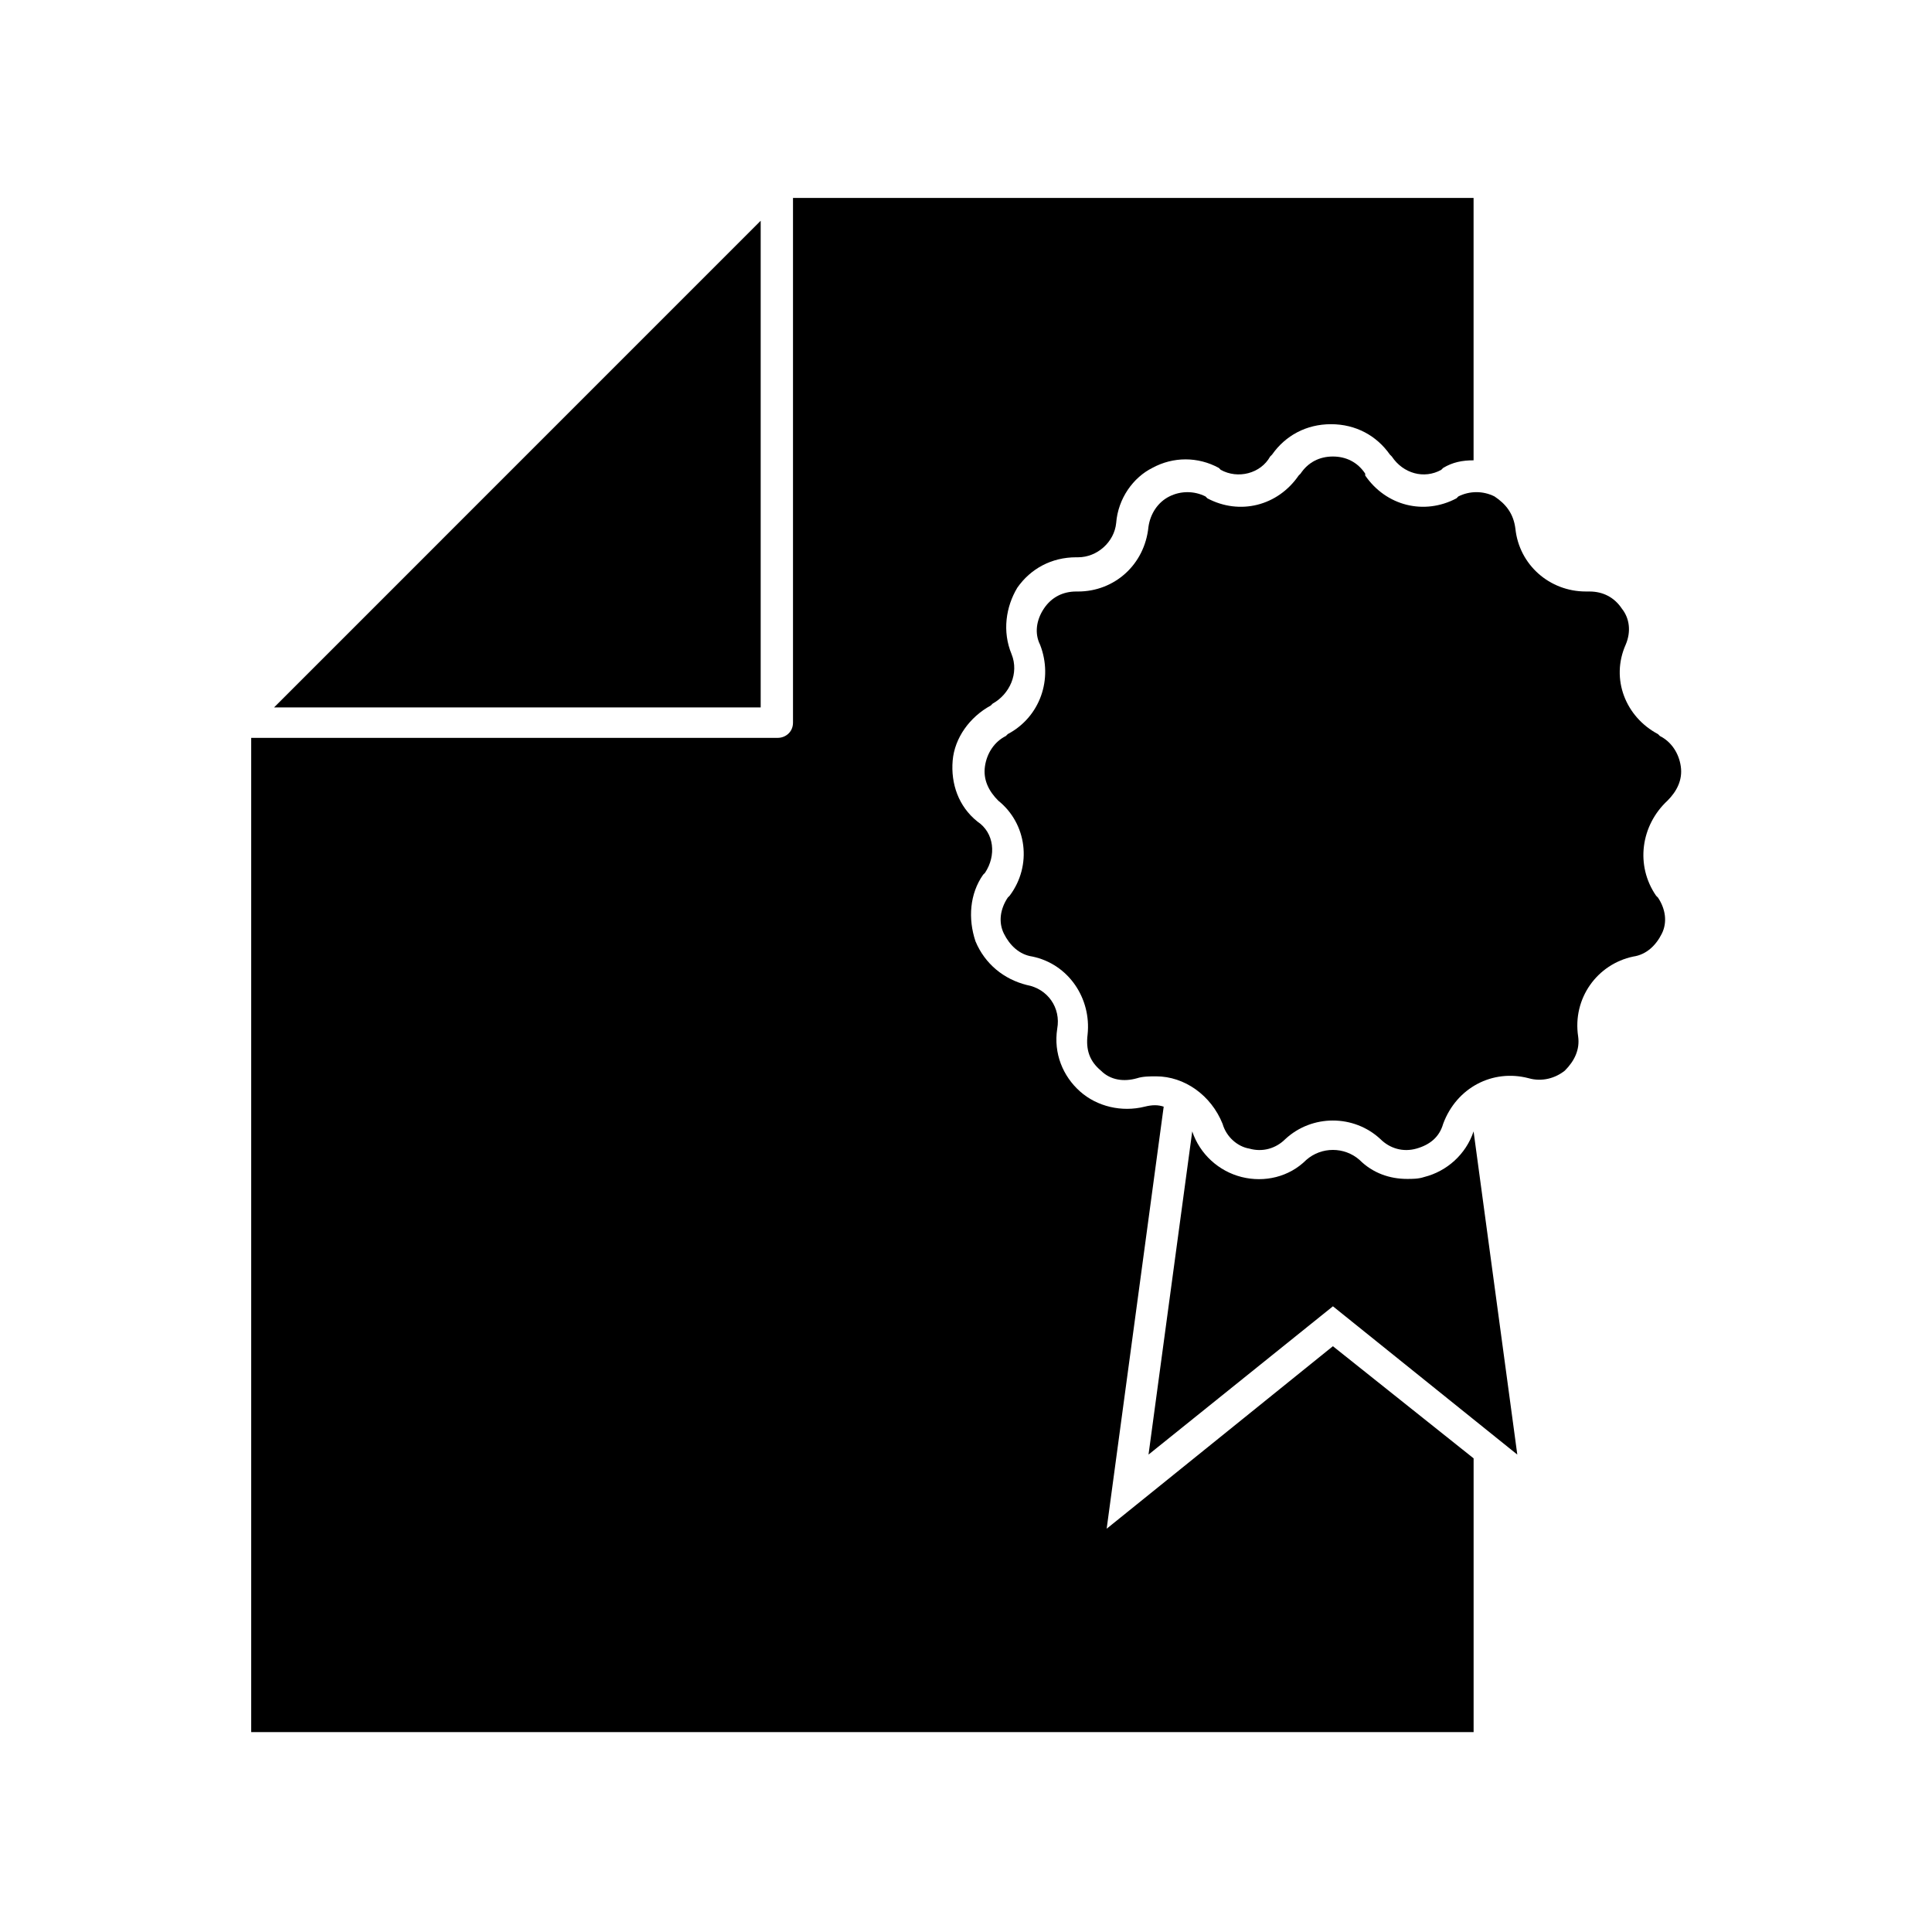
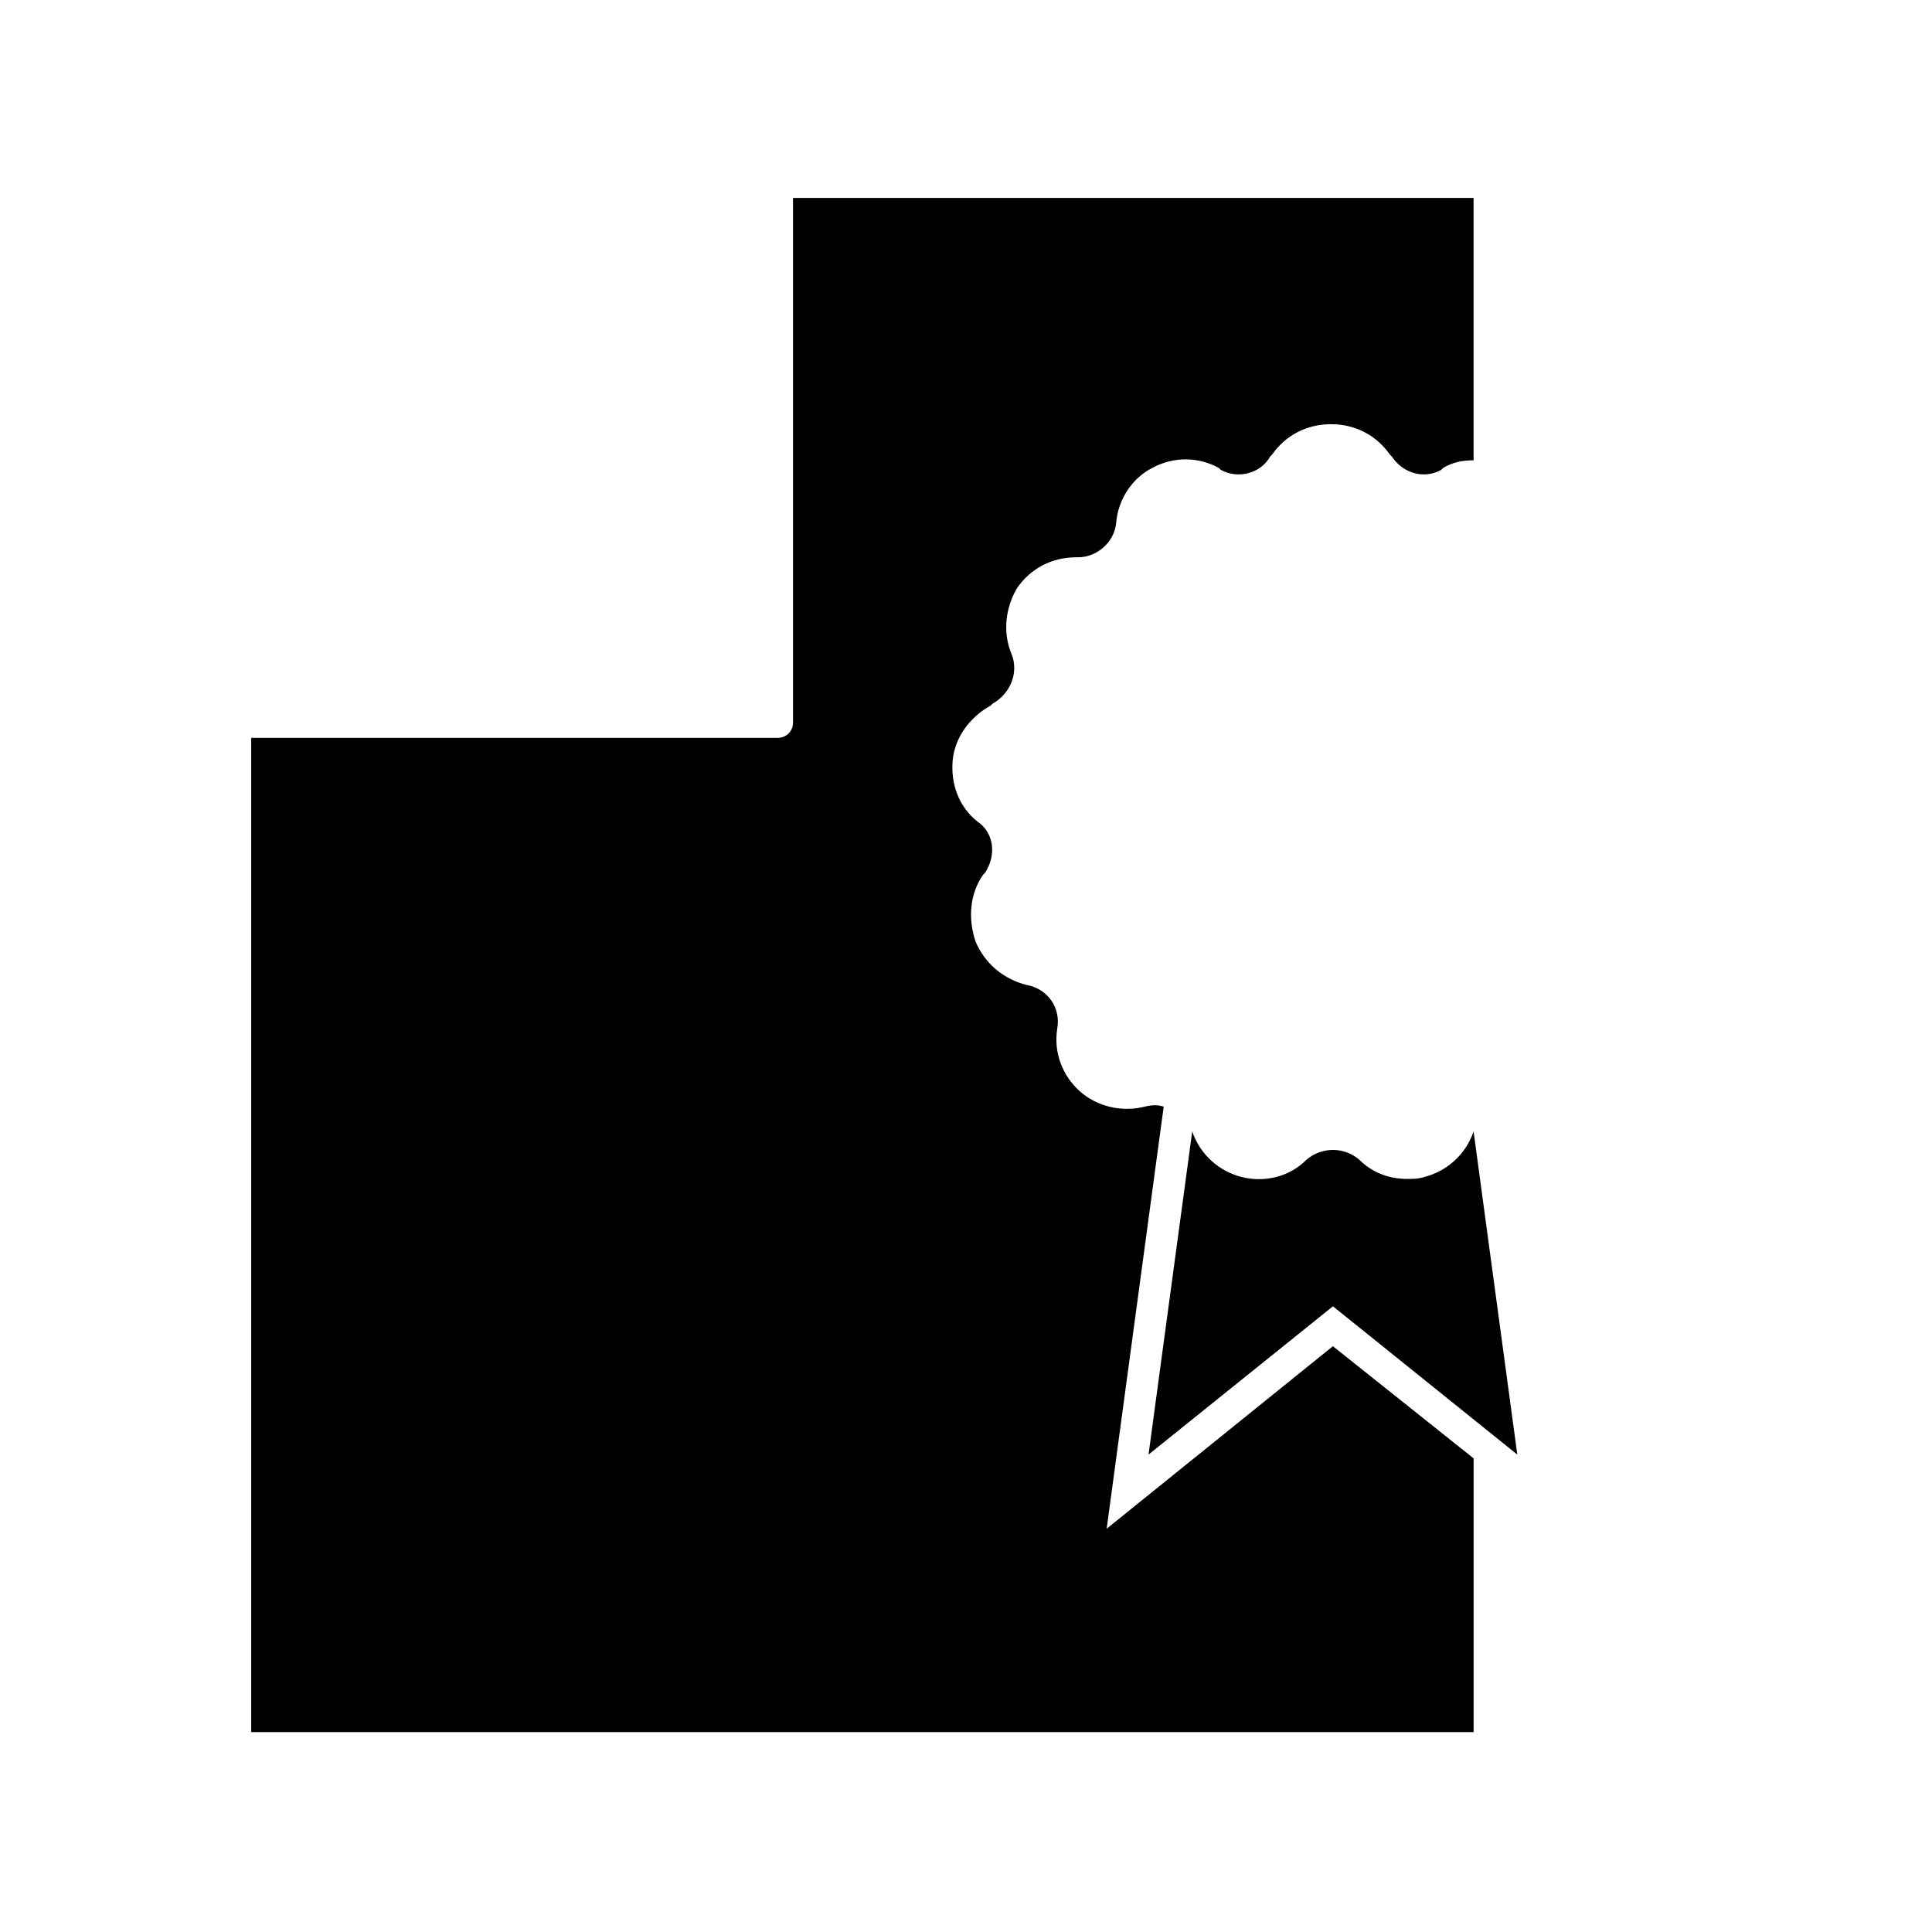
<svg xmlns="http://www.w3.org/2000/svg" fill="#000000" width="800px" height="800px" version="1.1" viewBox="144 144 512 512">
  <g>
    <path d="m497.23 500.76-59.953 48.367 15.113-111.85c-1.512-0.504-3.023-0.504-5.039 0-6.047 1.512-12.594 0-17.129-4.031-4.535-4.031-7.055-10.078-6.047-16.625 1.008-5.543-2.519-10.578-8.062-11.586-6.047-1.512-11.082-5.543-13.602-11.586-2.016-6.047-1.512-12.594 2.016-17.633l0.504-0.504c3.023-4.535 2.519-10.578-2.016-13.602-5.039-4.031-7.055-10.078-6.551-16.121 0.504-6.047 4.535-11.586 10.078-14.609l0.504-0.504c4.535-2.519 7.055-8.062 5.039-13.098-2.519-6.047-1.512-12.594 1.512-17.633 3.527-5.039 9.07-8.062 15.617-8.062h0.504c5.039 0 9.574-4.031 10.078-9.07 0.504-6.551 4.535-12.09 9.574-14.609 5.543-3.023 12.09-3.023 17.633 0l0.504 0.504c4.535 2.519 10.578 1.008 13.098-3.527l0.504-0.504c3.527-5.039 9.07-8.062 15.617-8.062 6.551 0 12.09 3.023 15.617 8.062l0.504 0.504c3.023 4.535 8.566 6.047 13.098 3.527l0.504-0.504c2.519-1.512 5.039-2.016 8.062-2.016v-69.531h-180.36v139.05c0 2.519-2.016 4.031-4.031 4.031h-139.55v263.49h323.95v-72.551z" />
    <path d="m546.1 529.48-11.586-85.648c-2.016 6.047-7.055 10.578-13.098 12.09-1.512 0.504-3.023 0.504-4.535 0.504-4.535 0-9.07-1.512-12.594-5.039-4.031-3.527-10.078-3.527-14.105 0-4.535 4.535-11.082 6.047-17.129 4.535-6.047-1.512-11.082-6.047-13.098-12.09l-11.586 85.648 48.871-39.297z" />
-     <path d="m564.24 300.75c-9.574 0-17.633-7.055-18.641-16.625-0.504-4.031-2.519-6.551-5.543-8.566-3.023-1.512-6.551-1.512-9.574 0l-0.504 0.504c-8.566 4.535-18.641 2.016-24.184-6.047v-0.5c-2.016-3.023-5.039-4.535-8.566-4.535-3.527 0-6.551 1.512-8.566 4.535l-0.504 0.504c-5.543 8.062-15.617 10.578-24.184 6.047l-0.504-0.504c-3.023-1.512-6.551-1.512-9.574 0-3.023 1.512-5.039 4.535-5.543 8.062-1.008 10.078-9.07 17.129-18.641 17.129h-0.504c-3.527 0-6.551 1.512-8.566 4.535-2.016 3.023-2.519 6.551-1.008 9.574 3.527 9.07 0 19.145-8.566 23.68l-0.504 0.504c-3.023 1.512-5.039 4.535-5.543 8.062-0.504 3.527 1.008 6.551 3.527 9.07 7.559 6.047 9.07 17.129 3.023 25.191l-0.504 0.504c-2.016 3.023-2.519 6.551-1.008 9.574 1.512 3.023 4.031 5.543 7.559 6.047 9.574 2.016 15.617 11.082 14.609 20.656-0.504 4.031 0.504 7.055 3.527 9.574 2.519 2.519 6.047 3.023 9.574 2.016 1.512-0.504 3.527-0.504 5.039-0.504 7.559 0 14.609 5.039 17.633 12.594 1.008 3.527 4.031 6.047 7.055 6.551 3.527 1.008 7.055 0 9.574-2.519 7.055-6.551 18.137-6.551 25.191 0 2.519 2.519 6.047 3.527 9.574 2.519 3.527-1.008 6.047-3.023 7.055-6.551 3.527-9.574 13.098-14.609 22.672-12.09 3.527 1.008 7.055 0 9.574-2.016 2.519-2.519 4.031-5.543 3.527-9.07-1.512-10.078 5.039-19.145 14.609-21.16 3.527-0.504 6.047-3.023 7.559-6.047 1.512-3.023 1.008-6.551-1.008-9.574l-0.504-0.504c-5.543-8.062-4.031-18.641 3.023-25.191 2.519-2.519 4.031-5.543 3.527-9.07-0.504-3.527-2.519-6.551-5.543-8.062l-0.504-0.504c-8.566-4.535-12.594-14.609-8.566-23.68 1.512-3.527 1.008-7.055-1.008-9.574-2.016-3.023-5.039-4.535-8.566-4.535z" />
-     <path d="m345.59 202.5-128.97 128.98h128.97z" />
+     <path d="m345.59 202.5-128.97 128.98z" />
  </g>
</svg>